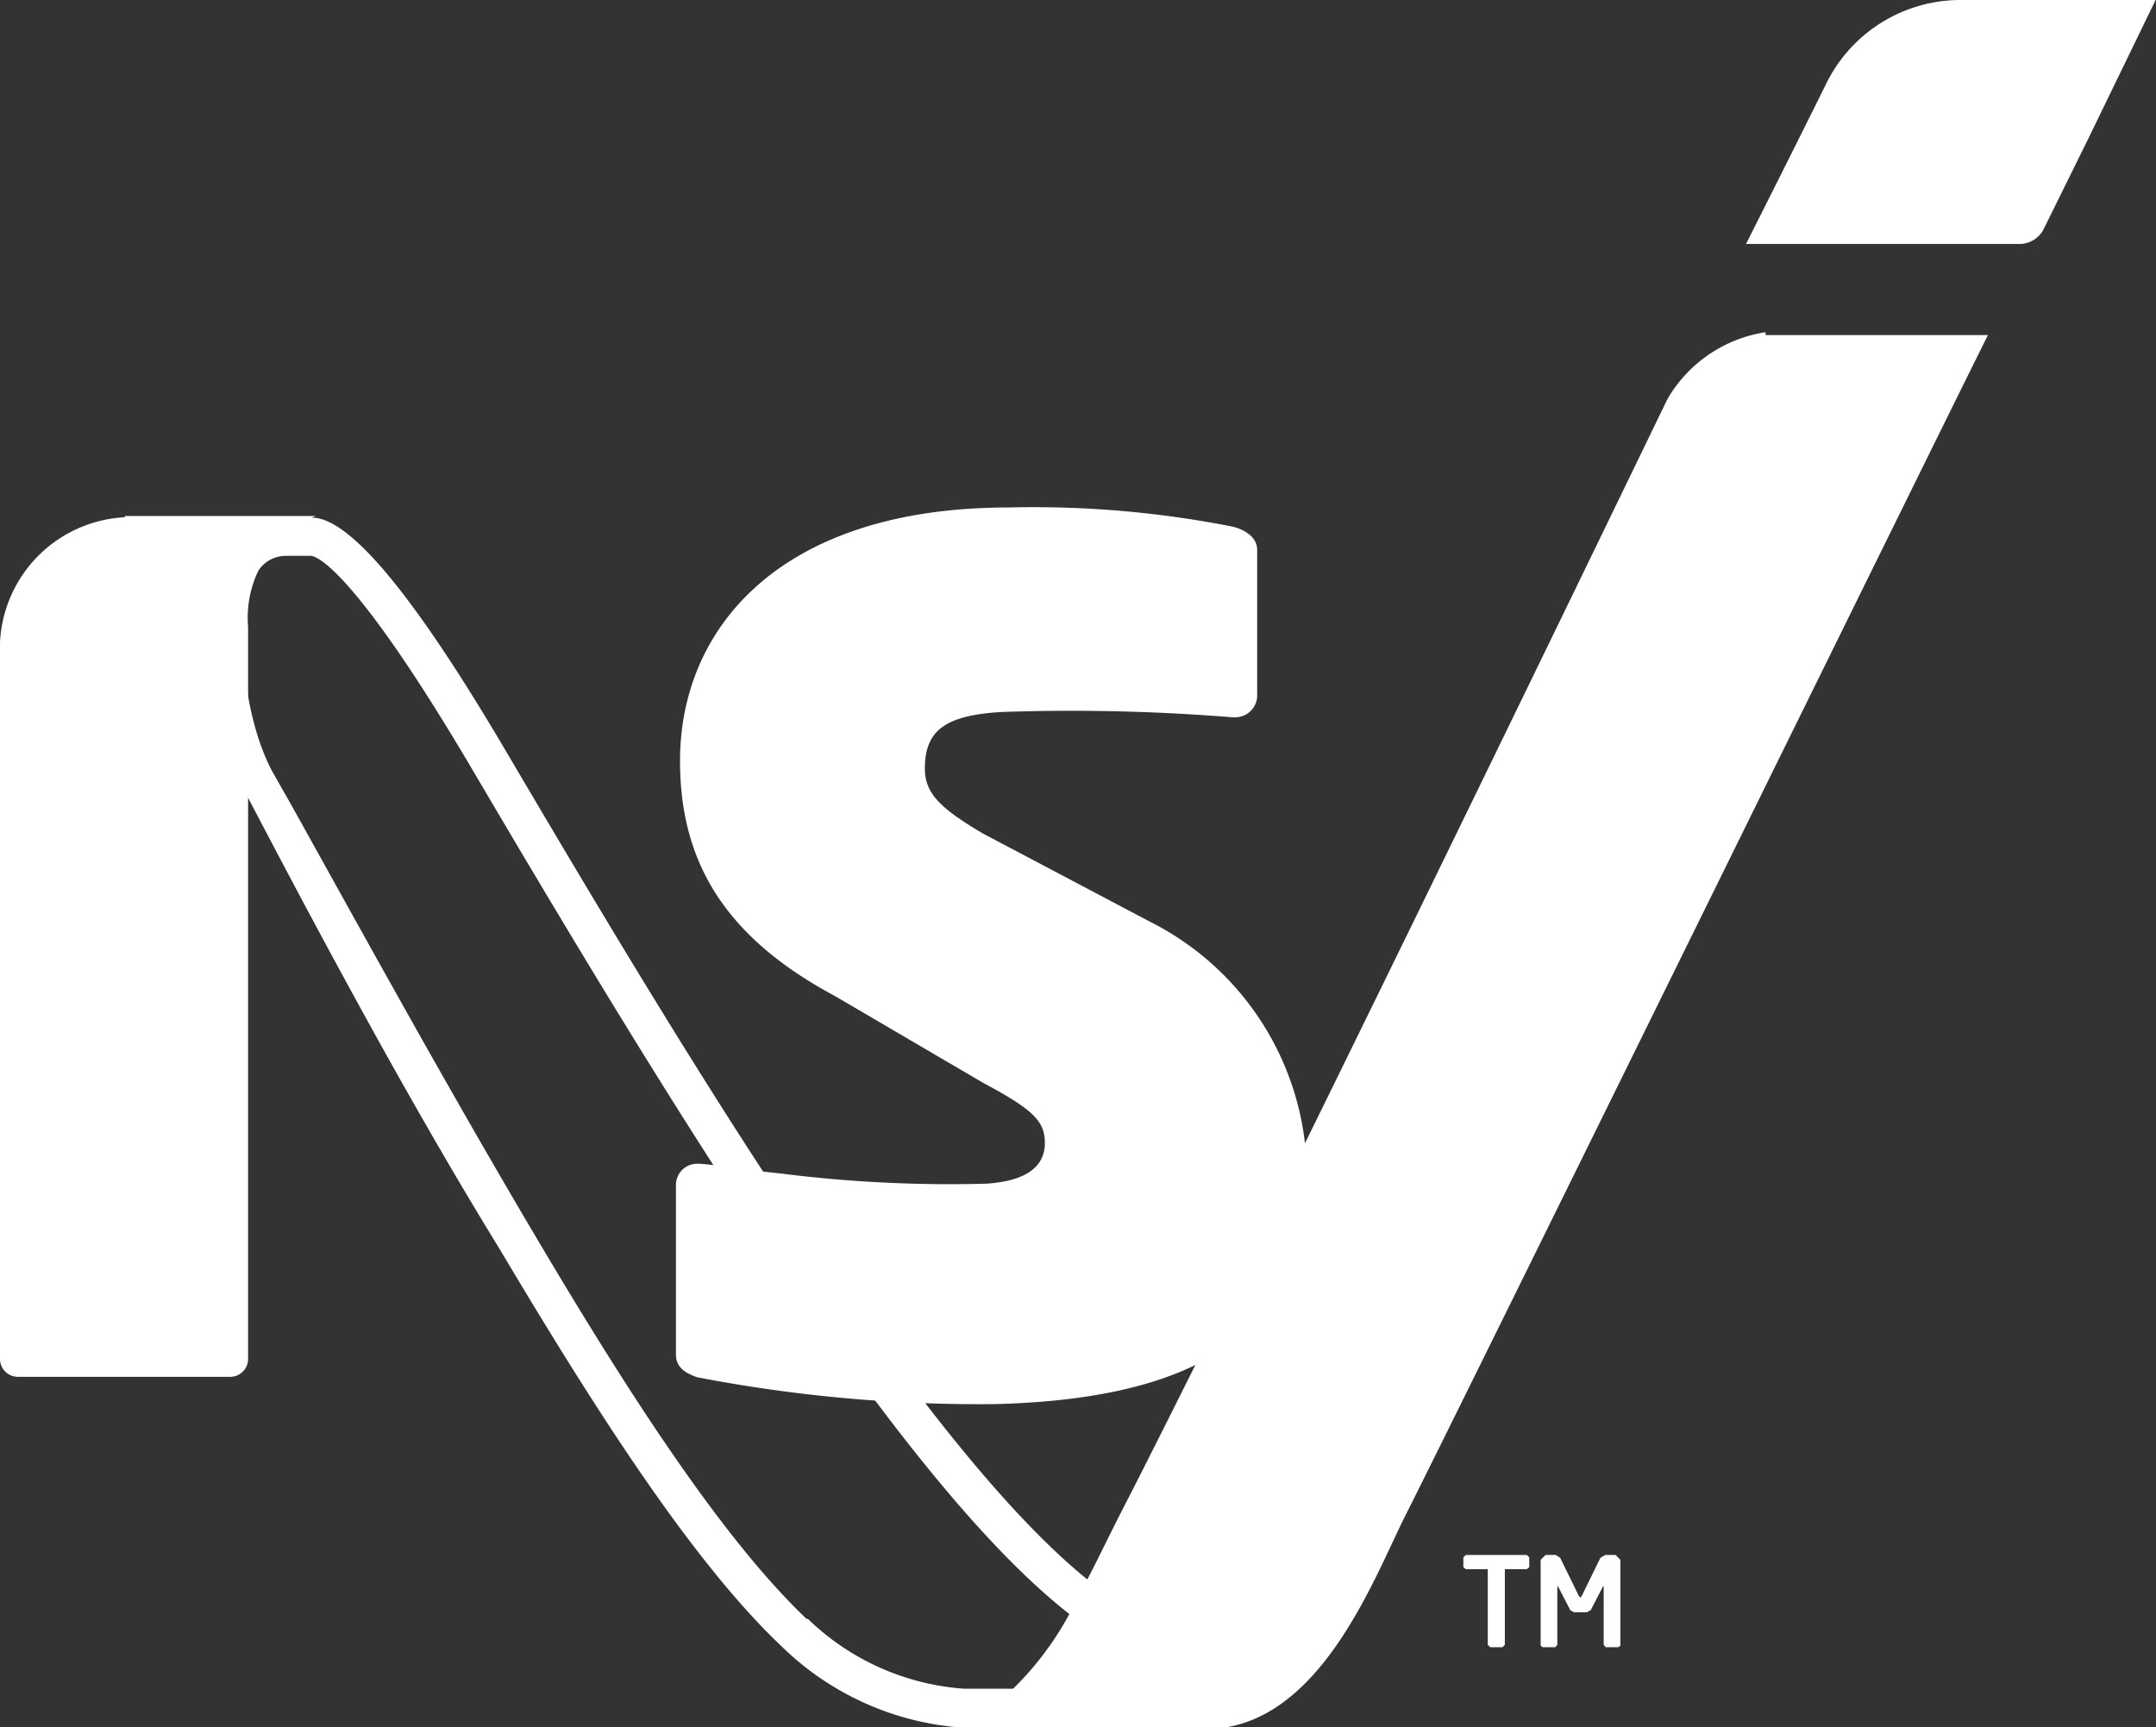
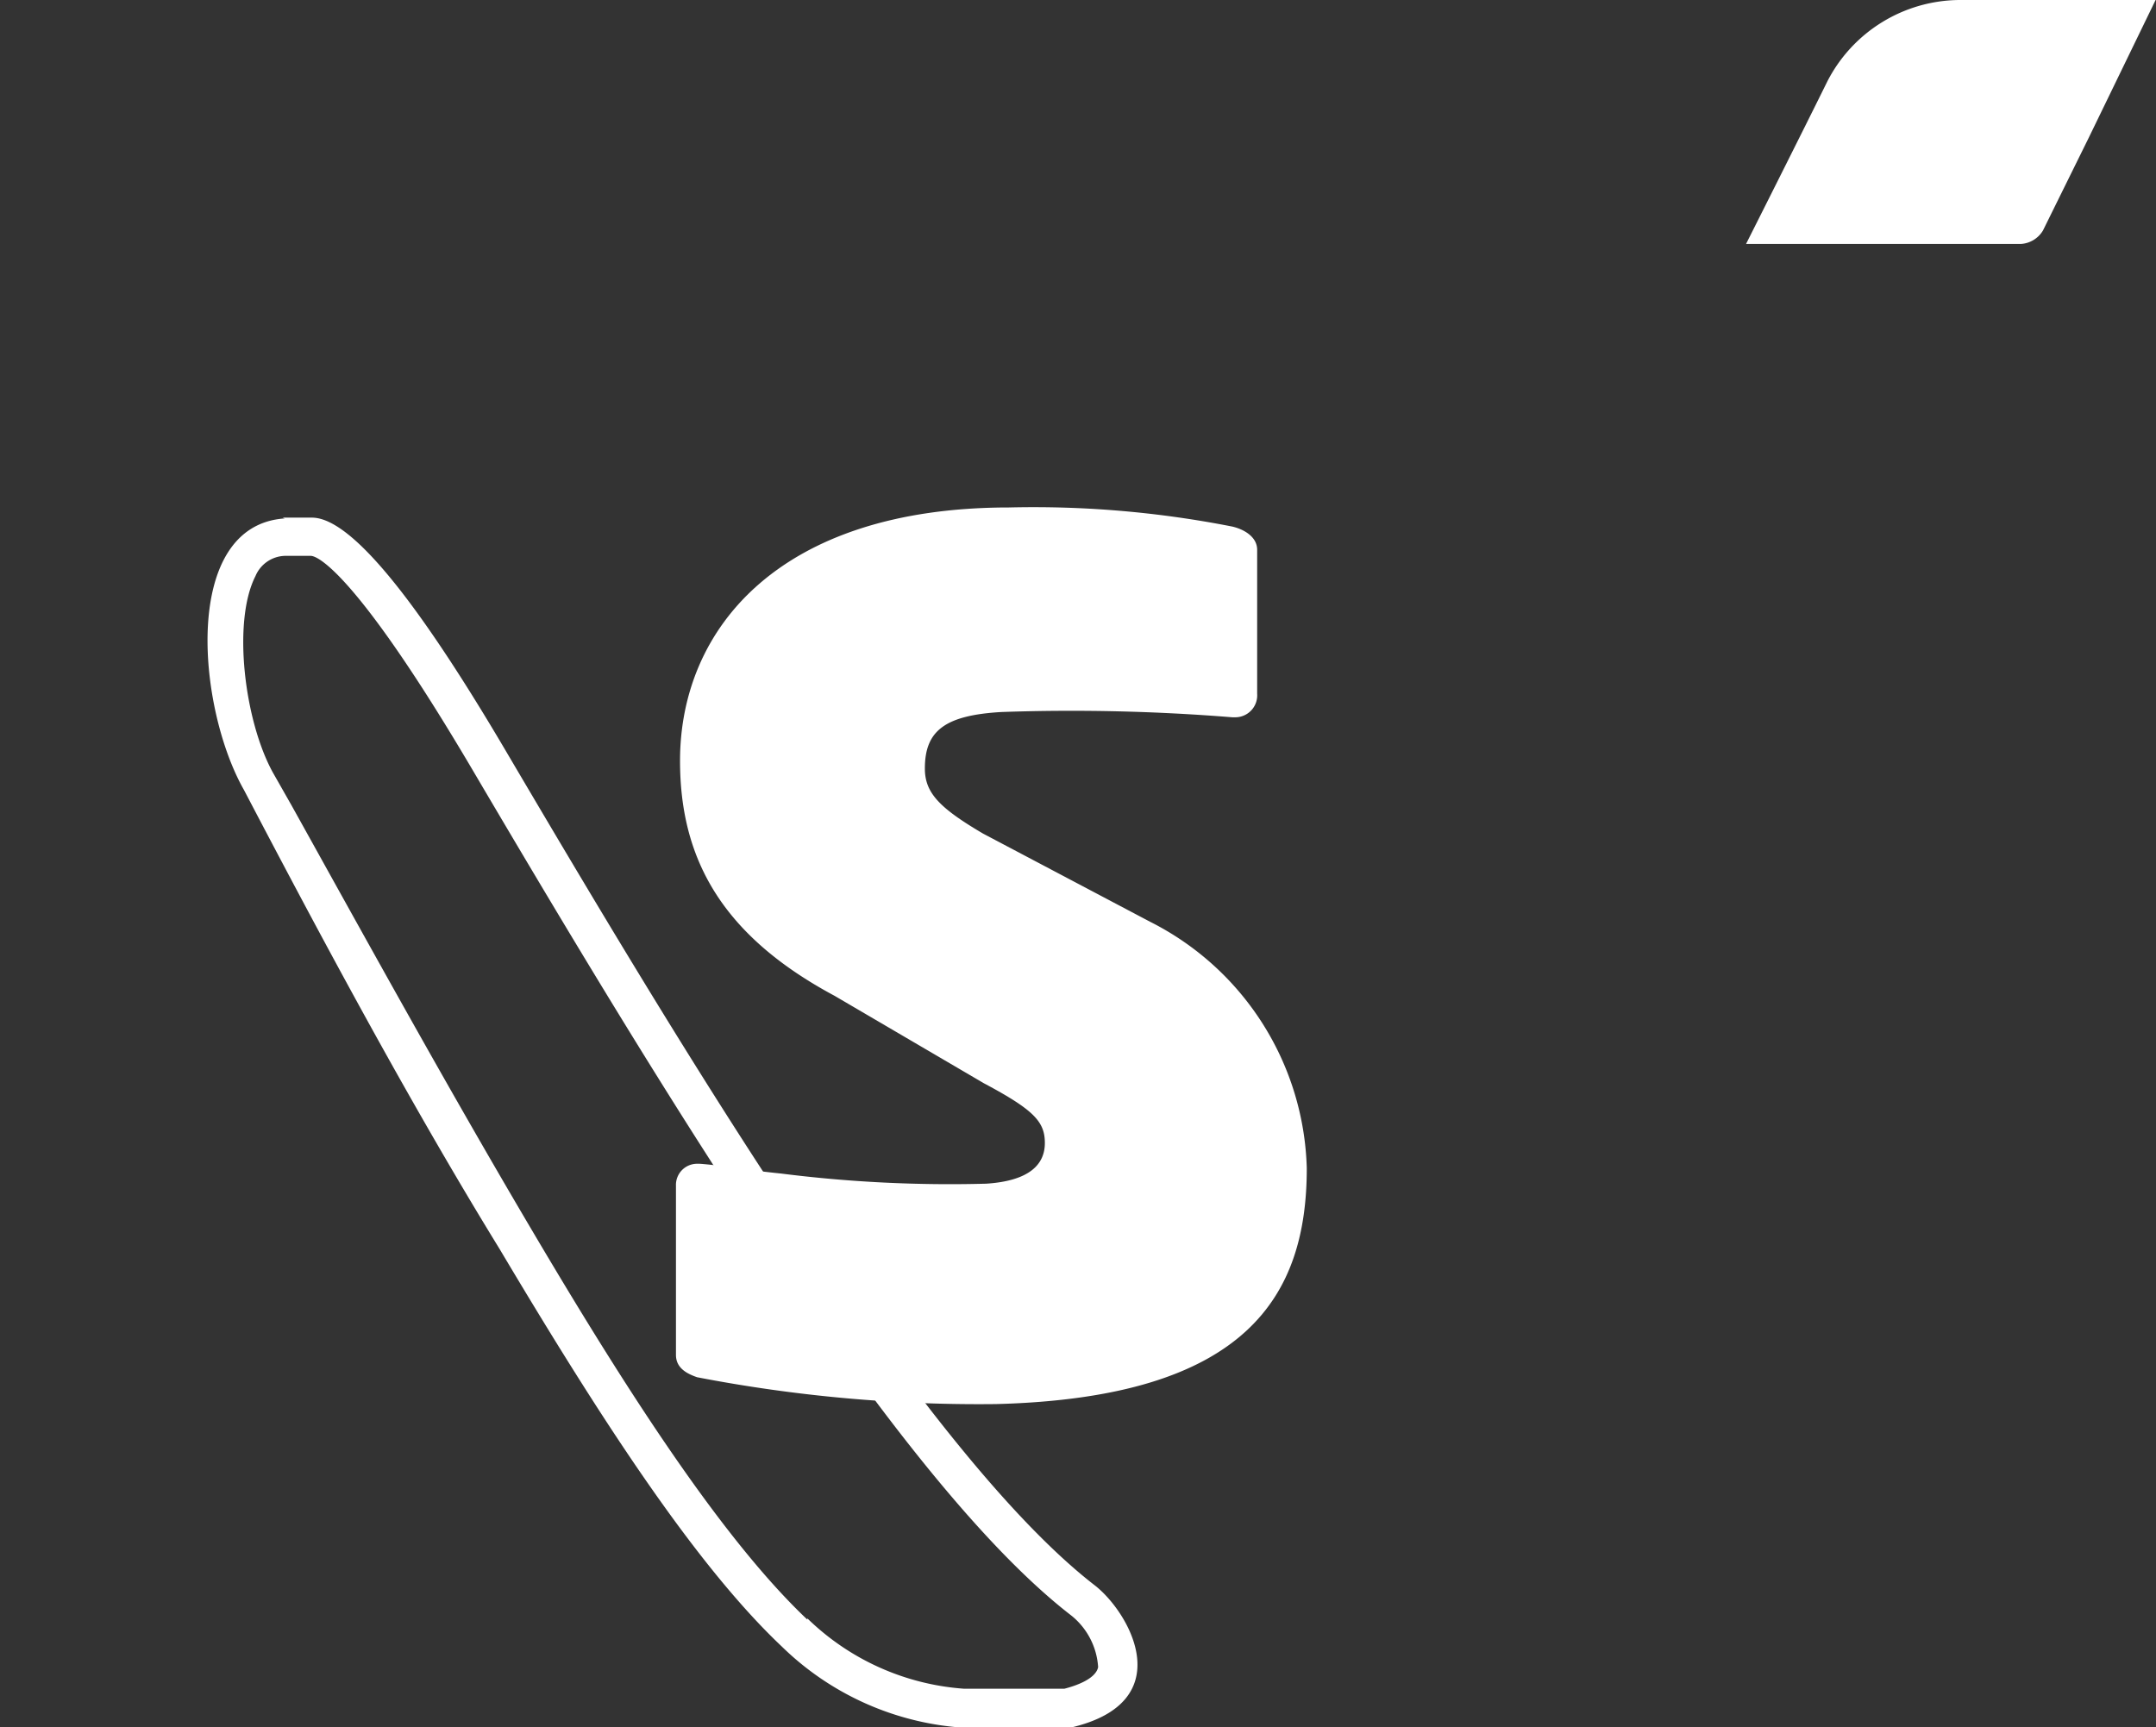
<svg xmlns="http://www.w3.org/2000/svg" viewBox="0 0 53.01 42.48">
  <rect x="0" y="0" width="53.01" height="42.48" fill="#333333" stroke="none" />
  <g fill="#fff">
-     <path d="m36.04 38.24-.06.06v.24l.06.05h.54v1.86l.06.06h.3l.06-.06v-1.86h.54l.06-.05v-.24l-.06-.06z" />
-     <path d="m39.47 38.24-.12.07-.46.94-.03.04-.04-.04-.46-.94-.11-.07h-.25l-.12.12v2.11l.05.04h.31l.05-.06v-1.42l.01-.03.01.02.3.58.09.05h.31l.1-.05.3-.58.01-.02.01.03v1.42l.05.06h.31l.05-.04v-2.11l-.12-.12z" />
    <path d="m19.85 39.83c-2.2-2.08-4.66-6-6.78-9.59s-4.07-7.14-5.9-10.43l-.46-.81c-.7-1.27-1-3.71-.43-4.83a.81.81 0 0 1 .72-.5h.64c.2 0 1.2.54 4 5.3 4.92 8.36 10.53 17.54 14.7 20.76a1.77 1.77 0 0 1 .66 1.27c-.06.29-.55.46-.83.53h-2.47a6.14 6.14 0 0 1 -3.85-1.73m-12.85-27.05c-2.54.17-2.16 4.64-1 6.68 1.78 3.4 4 7.57 6.28 11.28 2.38 4 4.76 7.72 6.94 9.78a7.06 7.06 0 0 0 4.48 2h2.61c2.71-.62 1.48-2.82.61-3.5-4.27-3.3-10.34-13.49-14.47-20.5-1.9-3.23-3.71-5.76-4.78-5.76h-.72" />
-     <path d="m3.07 12.72a3.24 3.24 0 0 0 -3.07 3.08v17.62a.44.44 0 0 0 .44.44h5.23a.44.44 0 0 0 .43-.44v-18a2.71 2.71 0 0 1 1.66-2.73h-4.69" />
    <path d="m48.18 0a3.68 3.68 0 0 0 -3.25 2c-.64 1.3-2 4-2 4h6.75a.68.68 0 0 0 .55-.33l1.12-2.27 1.65-3.4z" />
    <path d="m16.72 18.71c0 2.38 1 4.28 3.8 5.78l3.67 2.15c1.24.66 1.5.95 1.5 1.47s-.37.93-1.44 1a33 33 0 0 1 -5.05-.25c-.81-.08-1.54-.21-2-.24h-.06a.52.52 0 0 0 -.52.54v4.16c0 .32.26.46.52.55a36.5 36.5 0 0 0 7.35.66c6.18-.16 7.64-2.67 7.64-5.8a7 7 0 0 0 -3.85-6.06l-4.11-2.17c-1.07-.63-1.43-1-1.43-1.6 0-.92.48-1.31 1.89-1.39a49.24 49.24 0 0 1 5.67.13h.06a.54.54 0 0 0 .55-.58v-3.54c0-.31-.31-.5-.61-.57a25.24 25.24 0 0 0 -5.49-.47c-5.67 0-8.09 3-8.09 6.23" />
-     <path d="m43.41 8.17a3.38 3.38 0 0 0 -2.41 1.64c-2 4.13-9.89 20.43-13.24 27-.58 1.12-.82 1.67-1.27 2.49a7.64 7.64 0 0 1 -2.83 3.22h5.34.65c2.8 0 4.15-3.77 4.92-5.28 1.27-2.51 14.29-29 14.31-29h-5.47" />
  </g>
</svg>